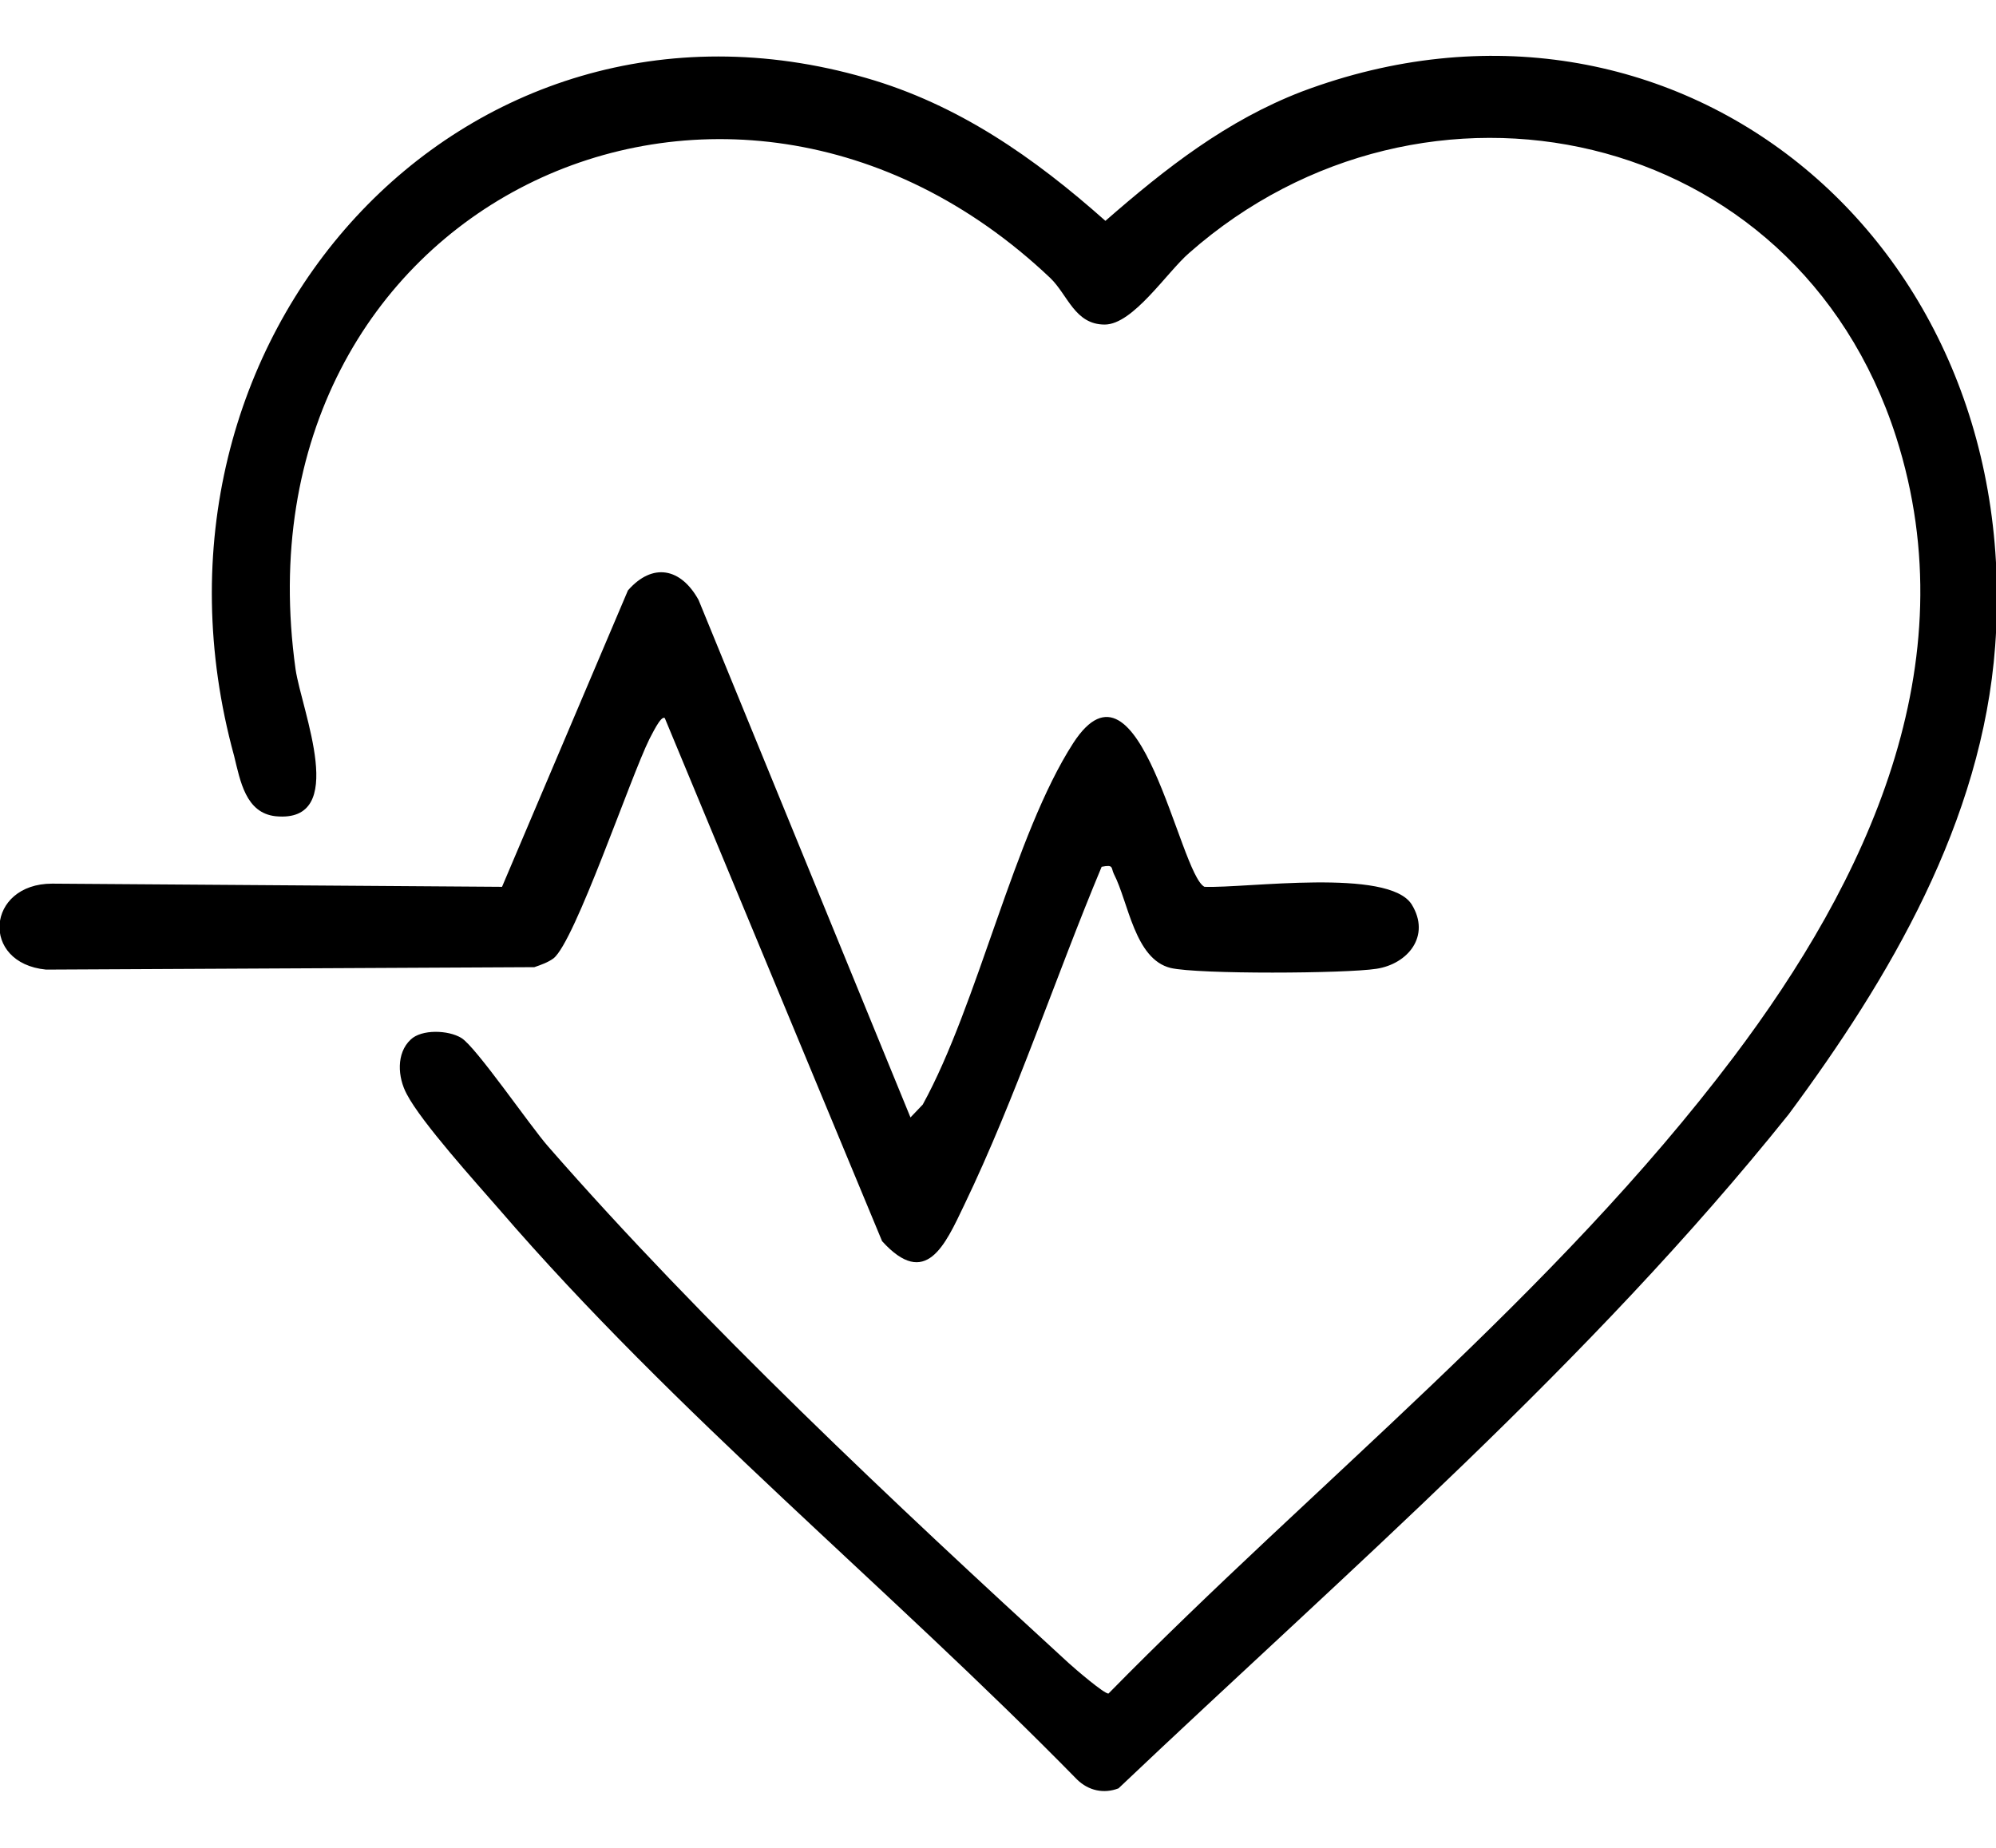
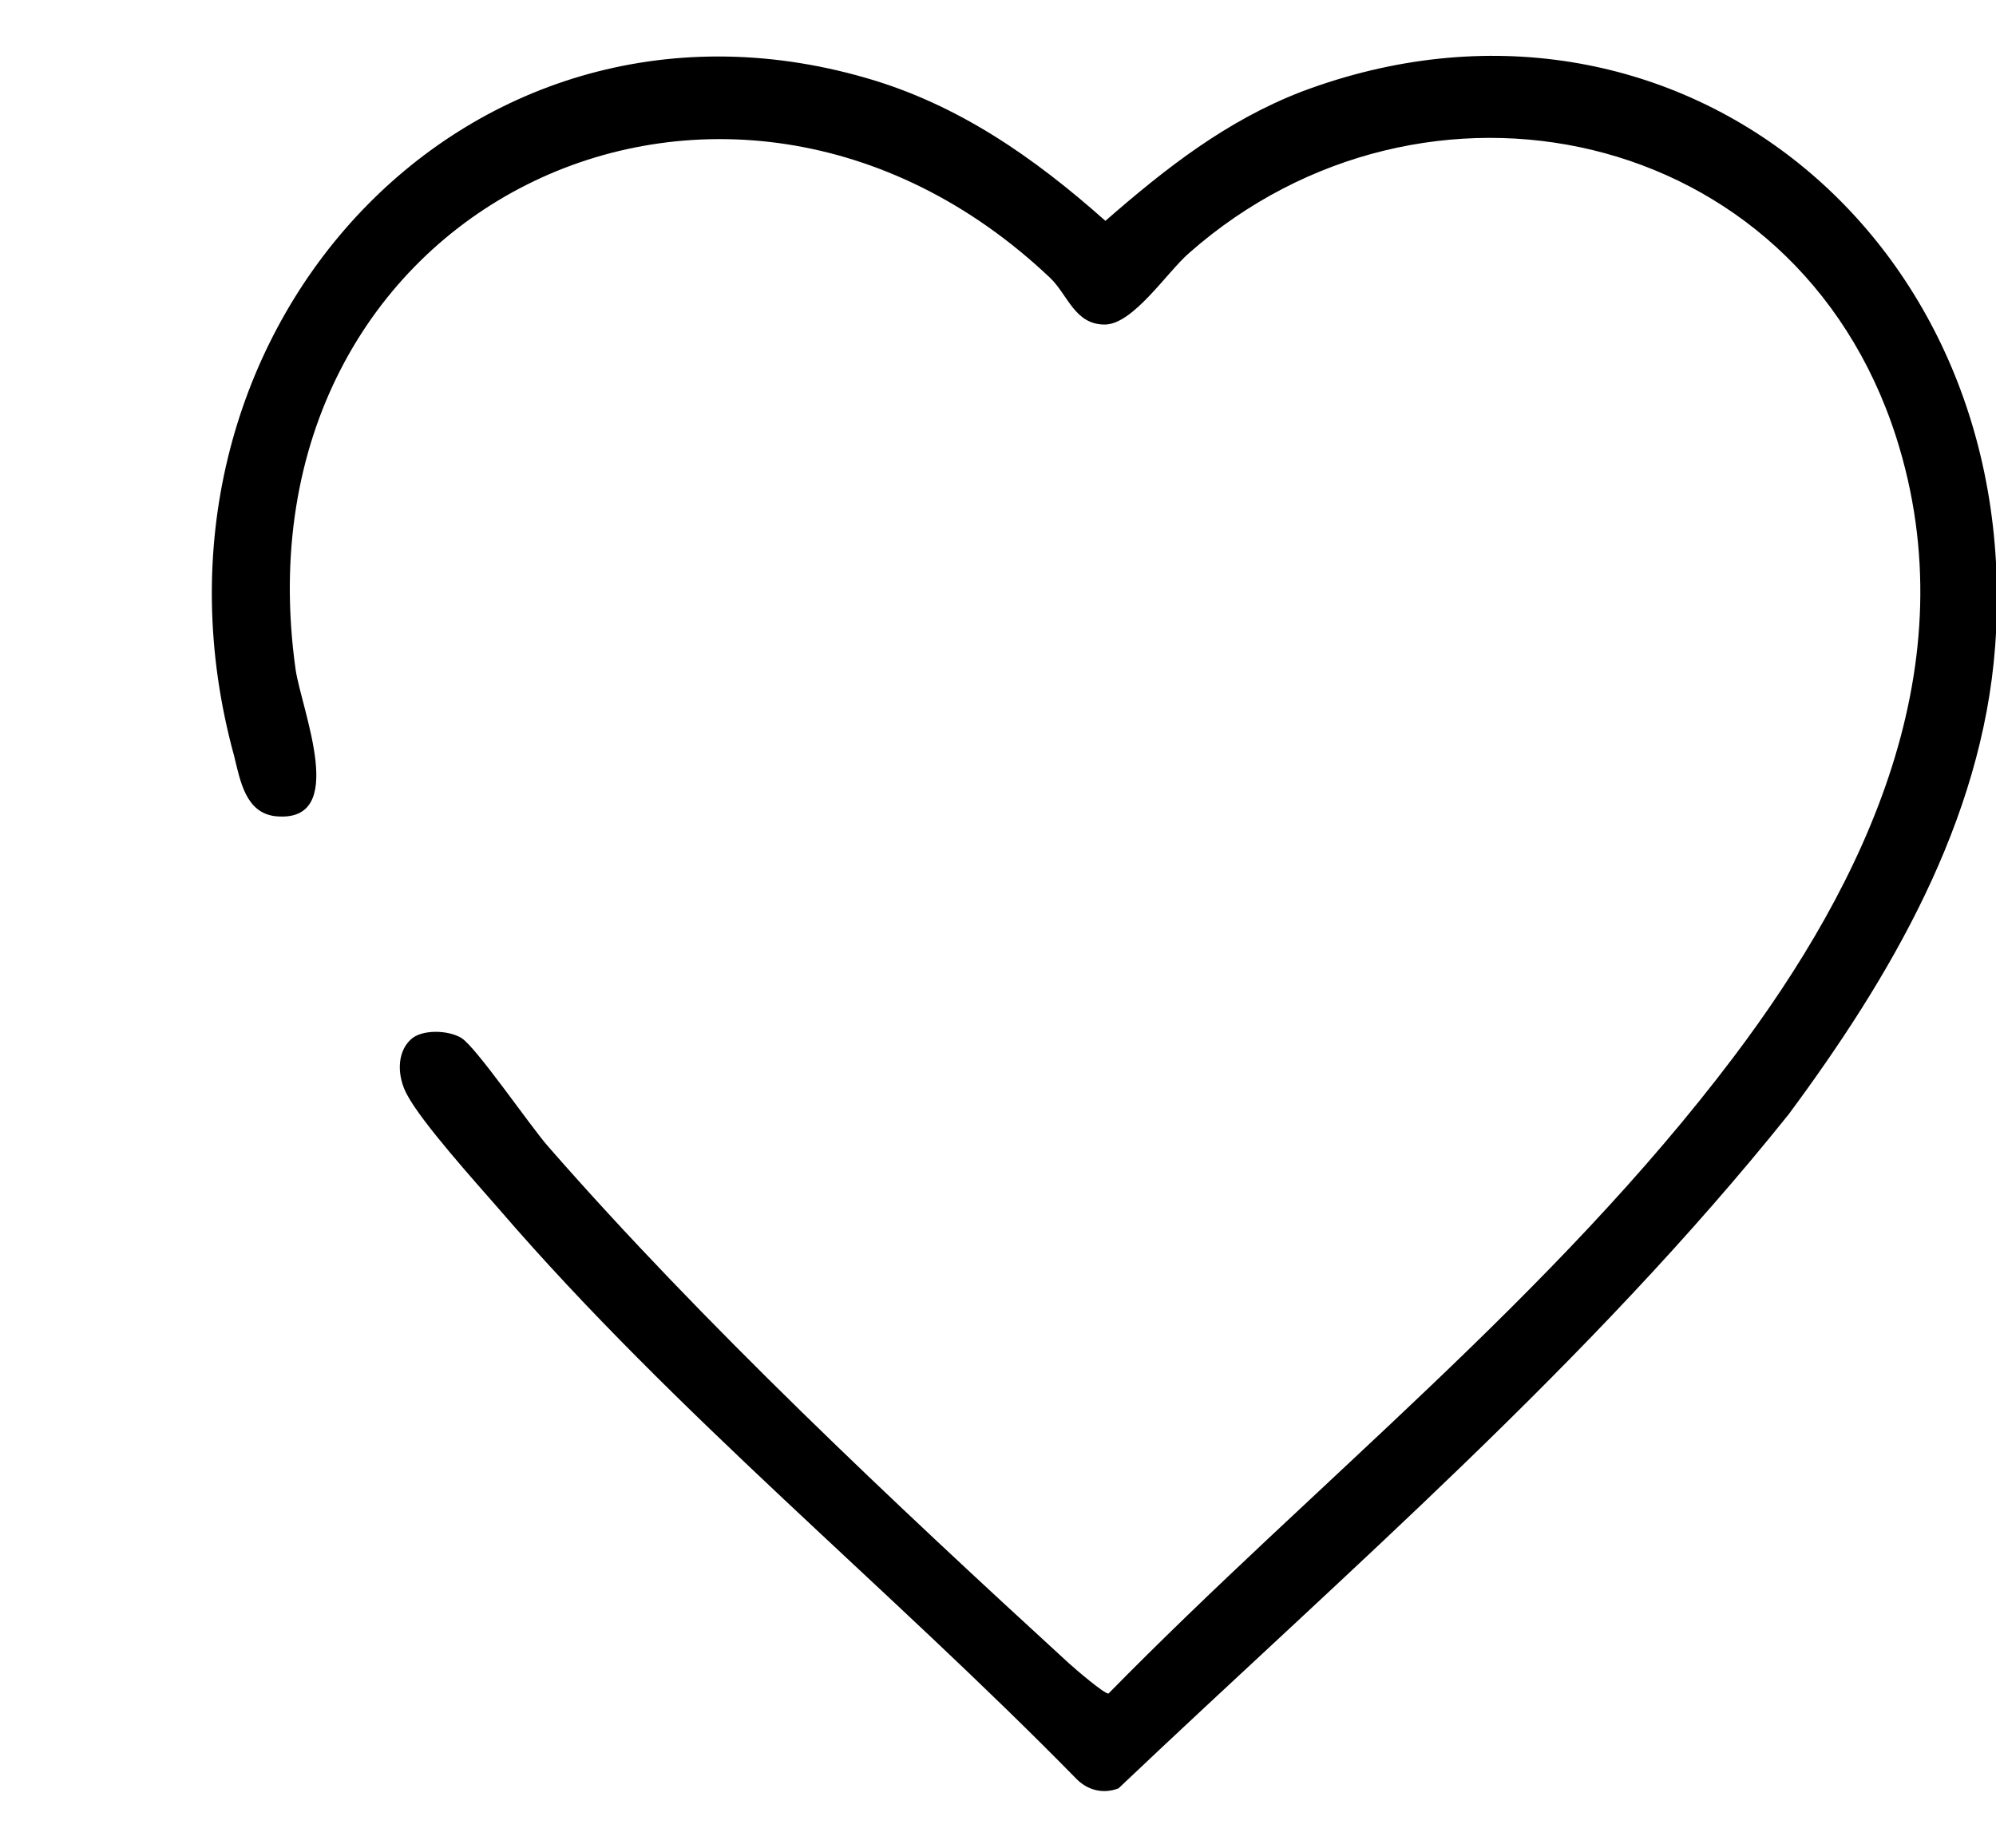
<svg xmlns="http://www.w3.org/2000/svg" width="27" height="25" viewBox="0 0 27 25" fill="none">
  <g clip-path="url(#clip0_1518_41)">
    <path d="M5.555 14.065C5.701 13.923 6.064 13.934 6.241 14.043C6.438 14.162 7.175 15.239 7.414 15.51C9.501 17.901 12.118 20.358 14.455 22.499C14.538 22.575 14.943 22.923 14.995 22.912C17.788 20.065 21.018 17.521 23.448 14.304C25.244 11.923 26.636 8.999 25.649 5.912C24.289 1.673 19.253 0.63 16.085 3.423C15.784 3.684 15.327 4.391 14.943 4.391C14.538 4.391 14.444 3.988 14.206 3.76C9.813 -0.403 3.125 2.793 3.998 9.054C4.081 9.619 4.725 11.141 3.728 11.043C3.323 10.999 3.25 10.565 3.167 10.228C1.62 4.586 6.261 -0.522 11.713 1.054C12.96 1.412 13.988 2.13 14.953 2.988C15.774 2.271 16.594 1.63 17.612 1.238C22.617 -0.642 27.394 3.206 26.989 8.738C26.813 11.119 25.556 13.239 24.196 15.075C21.496 18.445 18.235 21.249 15.13 24.195C14.933 24.271 14.725 24.228 14.569 24.075C12.014 21.467 9.138 19.13 6.75 16.358C6.438 15.999 5.701 15.184 5.503 14.804C5.379 14.575 5.358 14.249 5.555 14.065Z" fill="black" />
-     <path d="M12.316 15.118L12.482 14.944C13.23 13.585 13.718 11.292 14.518 10.053C15.421 8.661 15.951 11.825 16.293 11.998C16.854 12.02 18.786 11.738 19.097 12.238C19.357 12.662 19.045 13.042 18.619 13.107C18.204 13.172 16.21 13.183 15.836 13.096C15.348 12.977 15.265 12.205 15.068 11.825C15.026 11.738 15.068 11.694 14.902 11.727C14.279 13.216 13.739 14.857 13.043 16.303C12.783 16.846 12.524 17.444 11.932 16.792L8.993 9.716C8.941 9.672 8.816 9.944 8.785 9.998C8.526 10.52 7.778 12.738 7.487 12.966C7.414 13.02 7.321 13.053 7.228 13.085L0.623 13.118C-0.27 13.031 -0.187 11.955 0.706 11.955L6.791 11.998L8.494 7.988C8.827 7.607 9.211 7.683 9.45 8.118L12.316 15.118Z" fill="black" />
  </g>
  <defs>
    <clipPath id="clip0_1518_41">
      <rect width="27" height="25" fill="white" />
    </clipPath>
  </defs>
</svg>